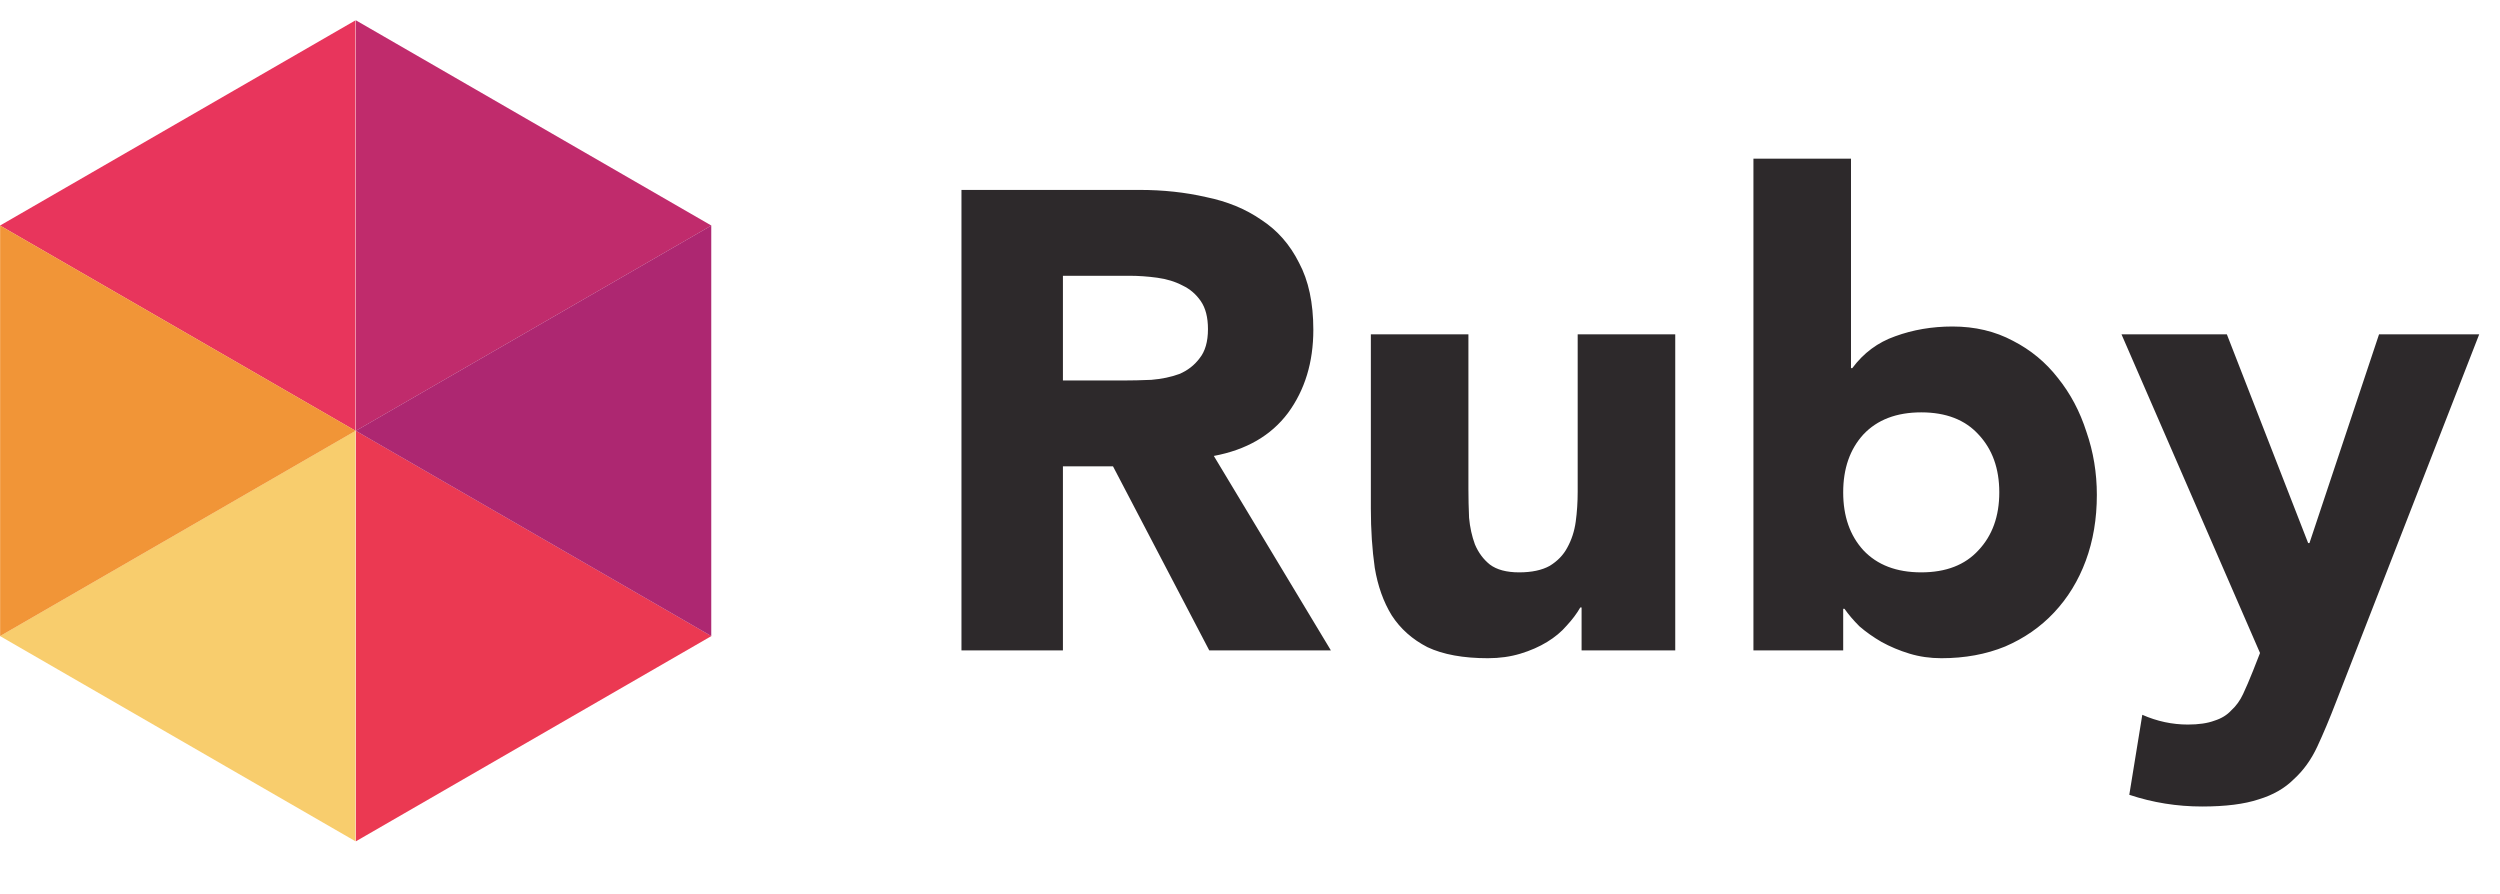
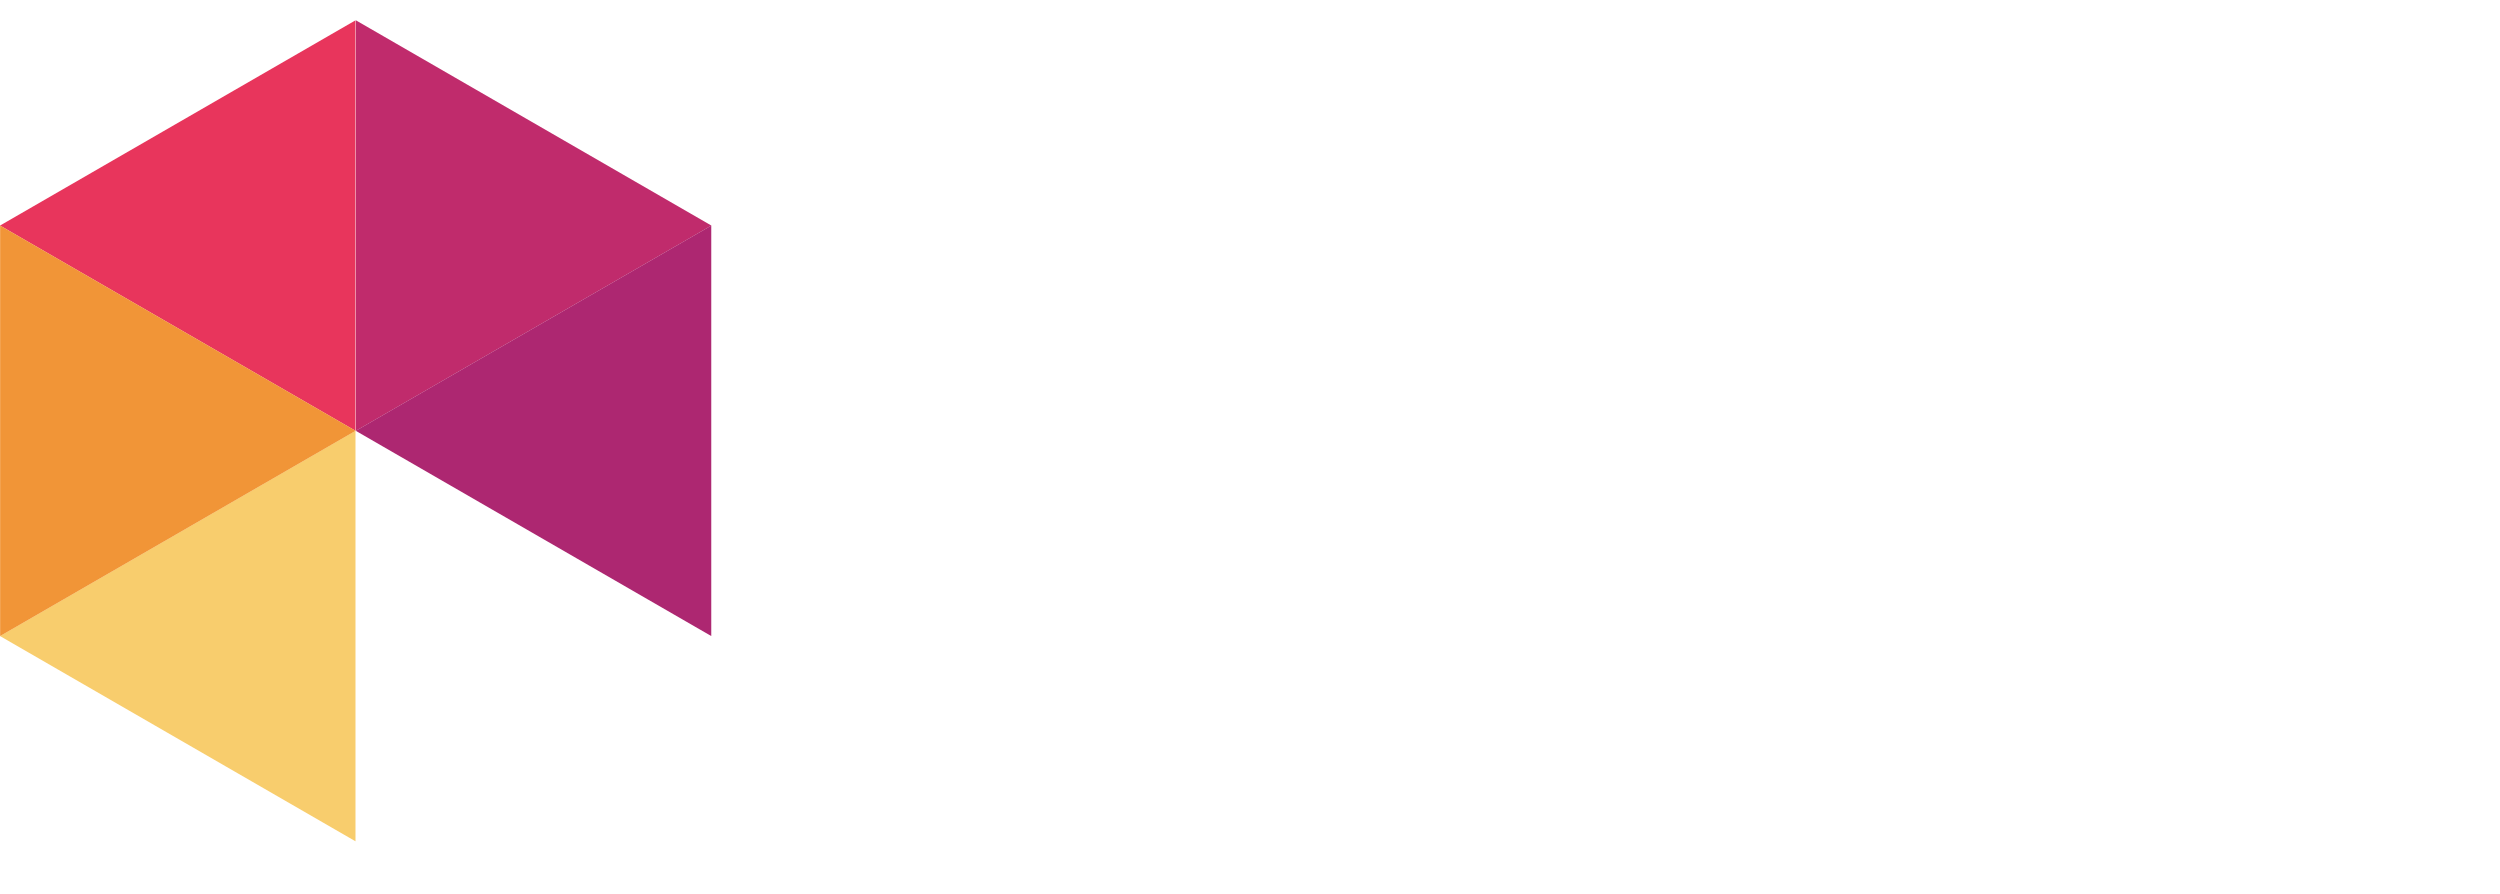
<svg xmlns="http://www.w3.org/2000/svg" width="123" height="44" viewBox="0 0 123 44" fill="none">
  <g clip-path="url(#clip0_2920_19302)">
    <path d="M17.49 21.196V1L0 11.098L17.49 21.196Z" fill="#E8355C" />
-     <path d="M17.49 41.392V21.196L0 31.294L17.49 41.392Z" fill="#F8CD6D" />
+     <path d="M17.49 41.392V21.196L0 31.294Z" fill="#F8CD6D" />
    <path d="M0.006 11.098L0.006 31.294L17.497 21.196L0.006 11.098Z" fill="#F19537" />
-     <path d="M17.51 21.196V41.392L35 31.294L17.51 21.196Z" fill="#EB3952" />
    <path d="M17.51 1V21.196L35 11.098L17.51 1Z" fill="#C02B6C" />
    <path d="M34.994 31.294V11.098L17.503 21.196L34.994 31.294Z" fill="#AD2771" />
-     <path d="M47.304 9.344H56.072C57.224 9.344 58.312 9.461 59.336 9.696C60.381 9.909 61.288 10.283 62.056 10.816C62.845 11.328 63.464 12.032 63.912 12.928C64.381 13.803 64.616 14.901 64.616 16.224C64.616 17.824 64.2 19.189 63.368 20.32C62.536 21.429 61.32 22.133 59.72 22.432L65.48 32H59.496L54.76 22.944H52.296V32H47.304V9.344ZM52.296 18.72H55.24C55.688 18.72 56.157 18.709 56.648 18.688C57.16 18.645 57.619 18.549 58.024 18.4C58.429 18.229 58.76 17.973 59.016 17.632C59.293 17.291 59.432 16.811 59.432 16.192C59.432 15.616 59.315 15.157 59.08 14.816C58.845 14.475 58.547 14.219 58.184 14.048C57.821 13.856 57.405 13.728 56.936 13.664C56.467 13.6 56.008 13.568 55.56 13.568H52.296V18.72ZM82.422 32H77.814V29.888H77.75C77.579 30.187 77.355 30.485 77.078 30.784C76.822 31.083 76.502 31.349 76.118 31.584C75.734 31.819 75.297 32.011 74.806 32.16C74.315 32.309 73.782 32.384 73.206 32.384C71.99 32.384 70.998 32.203 70.23 31.84C69.483 31.456 68.897 30.933 68.47 30.272C68.065 29.611 67.787 28.832 67.638 27.936C67.51 27.04 67.446 26.069 67.446 25.024V16.448H72.246V24.064C72.246 24.512 72.257 24.981 72.278 25.472C72.321 25.941 72.417 26.379 72.566 26.784C72.737 27.189 72.982 27.52 73.302 27.776C73.643 28.032 74.123 28.16 74.742 28.16C75.361 28.16 75.862 28.053 76.246 27.84C76.63 27.605 76.918 27.307 77.11 26.944C77.323 26.56 77.462 26.133 77.526 25.664C77.59 25.195 77.622 24.704 77.622 24.192V16.448H82.422V32ZM86.269 7.808H91.069V18.112H91.133C91.688 17.365 92.392 16.843 93.245 16.544C94.12 16.224 95.058 16.064 96.061 16.064C97.17 16.064 98.162 16.299 99.037 16.768C99.912 17.216 100.648 17.824 101.245 18.592C101.864 19.36 102.333 20.245 102.653 21.248C102.994 22.229 103.165 23.264 103.165 24.352C103.165 25.525 102.984 26.603 102.621 27.584C102.258 28.565 101.736 29.419 101.053 30.144C100.392 30.848 99.592 31.403 98.653 31.808C97.714 32.192 96.669 32.384 95.517 32.384C94.962 32.384 94.44 32.309 93.949 32.16C93.458 32.011 93 31.819 92.573 31.584C92.168 31.349 91.805 31.093 91.485 30.816C91.186 30.517 90.941 30.229 90.749 29.952H90.685V32H86.269V7.808ZM90.685 24.224C90.685 25.397 91.016 26.347 91.677 27.072C92.36 27.797 93.309 28.16 94.525 28.16C95.741 28.16 96.68 27.797 97.341 27.072C98.024 26.347 98.365 25.397 98.365 24.224C98.365 23.051 98.024 22.101 97.341 21.376C96.68 20.651 95.741 20.288 94.525 20.288C93.309 20.288 92.36 20.651 91.677 21.376C91.016 22.101 90.685 23.051 90.685 24.224ZM114.937 34.528C114.617 35.36 114.308 36.096 114.009 36.736C113.711 37.376 113.327 37.909 112.857 38.336C112.409 38.784 111.833 39.115 111.129 39.328C110.425 39.563 109.497 39.68 108.345 39.68C107.108 39.68 105.913 39.488 104.761 39.104L105.401 35.168C106.127 35.488 106.873 35.648 107.641 35.648C108.175 35.648 108.612 35.584 108.953 35.456C109.295 35.349 109.572 35.179 109.785 34.944C110.02 34.731 110.212 34.464 110.361 34.144C110.511 33.824 110.671 33.451 110.841 33.024L111.193 32.128L104.377 16.448H109.561L113.561 26.72H113.625L117.049 16.448H121.977L114.937 34.528Z" fill="#2D292B" />
  </g>
  <defs>
    <clipPath id="clip0_2920_19302">
      <rect width="123" height="44" fill="white" />
    </clipPath>
  </defs>
</svg>